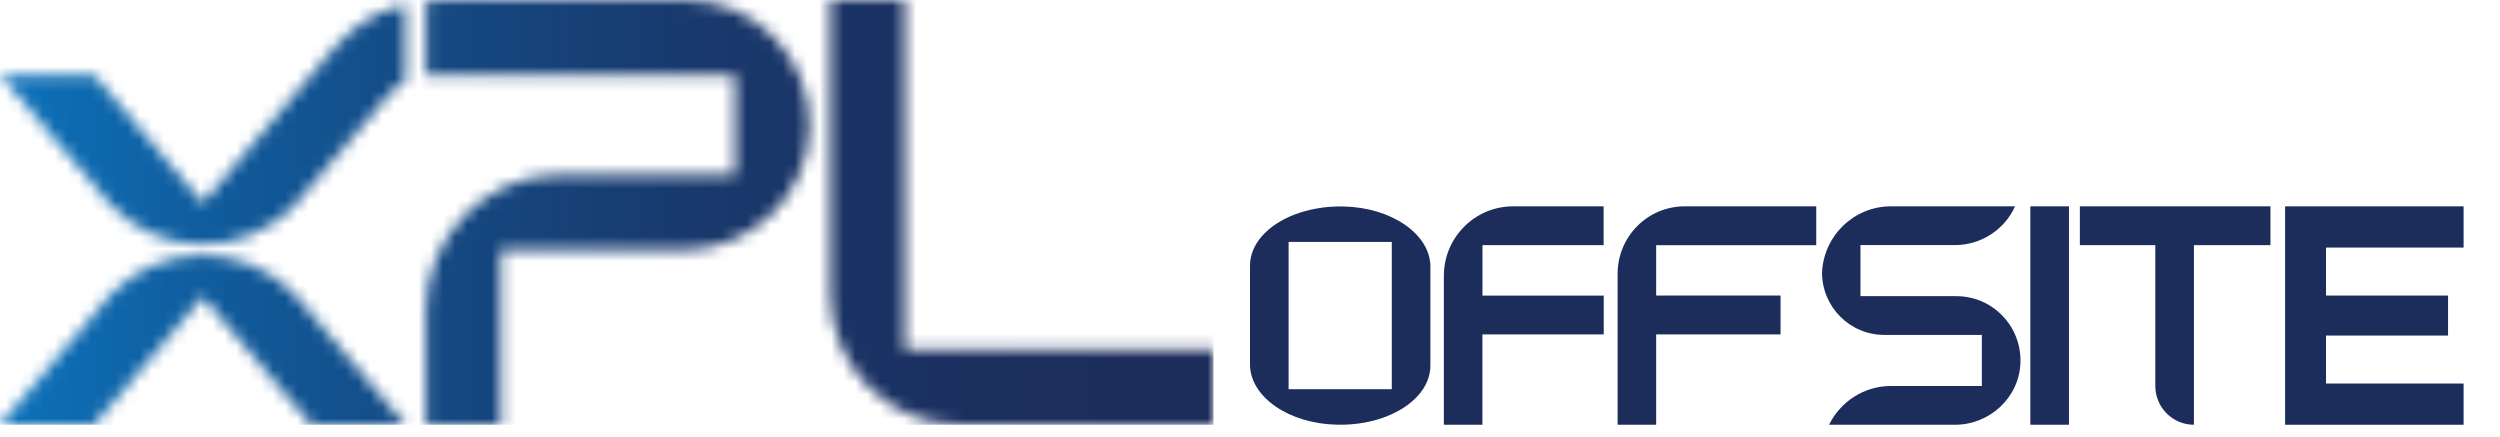
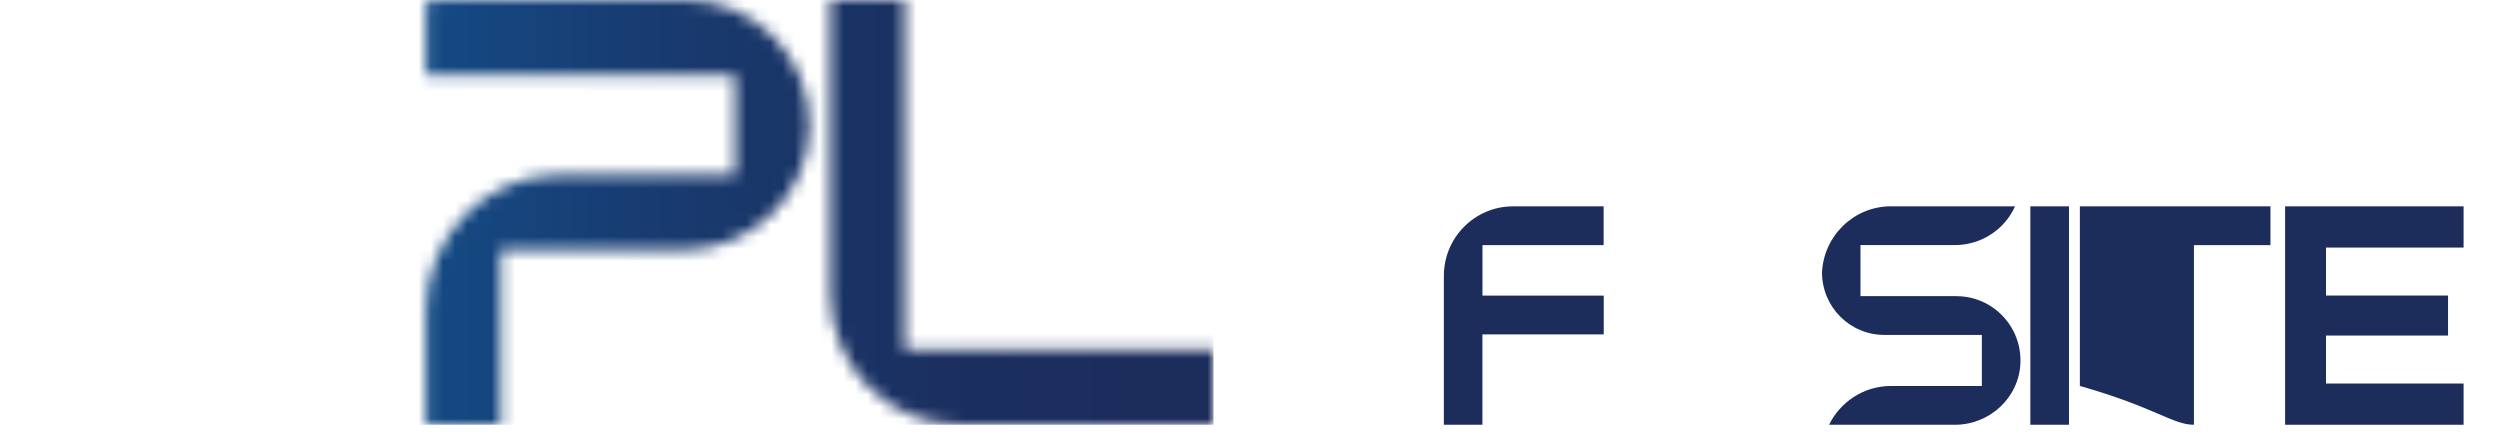
<svg xmlns="http://www.w3.org/2000/svg" width="206" height="36" viewBox="0 0 206 36" fill="none">
  <mask id="mask0_134_1823" style="mask-type:luminance" maskUnits="userSpaceOnUse" x="68" y="0" width="32" height="35">
    <path d="M74.554 28.784V0H68.413V24.213C68.413 30.17 73.185 35 79.071 35H100V28.784H74.554Z" fill="white" />
  </mask>
  <g mask="url(#mask0_134_1823)">
    <path d="M99.989 35H0V0H99.989V35Z" fill="url(#paint0_linear_134_1823)" />
  </g>
  <mask id="mask1_134_1823" style="mask-type:luminance" maskUnits="userSpaceOnUse" x="0" y="0" width="34" height="35">
    <path d="M33.397 34.992L33.404 35H25.648L16.701 24.441L7.755 35H0L9.204 24.181C13.345 19.989 20.06 19.989 24.2 24.181L33.397 34.992ZM26.982 4.597L16.703 16.73L7.756 6.171H0L9.204 16.99C13.345 21.181 20.06 21.181 24.2 16.99L32.244 7.564C32.572 7.18 32.968 6.874 33.404 6.647V0.346C30.077 1.086 28.494 2.9 26.982 4.597Z" fill="white" />
  </mask>
  <g mask="url(#mask1_134_1823)">
-     <path d="M99.989 0H0V35H99.989V0Z" fill="url(#paint1_linear_134_1823)" />
-   </g>
+     </g>
  <mask id="mask2_134_1823" style="mask-type:luminance" maskUnits="userSpaceOnUse" x="35" y="0" width="32" height="35">
    <path d="M56.529 0H36.861C36.229 0 35.642 0.03 35.094 0.082V6.21C35.123 6.21 35.151 6.206 35.18 6.206L60.569 6.216V14.392H46.133C40.062 14.392 35.094 19.419 35.094 25.563V34.999H41.267V20.607H56.301C61.859 20.607 66.566 16.198 66.708 10.576C66.856 4.76 62.243 0 56.53 0H56.529Z" fill="white" />
  </mask>
  <g mask="url(#mask2_134_1823)">
    <path d="M99.989 0H0V35H99.989V0Z" fill="url(#paint2_linear_134_1823)" />
  </g>
  <path d="M122.155 20.198C125.483 20.198 128.811 20.198 132.138 20.198V17.003H124.677C121.528 17.003 118.974 19.568 118.974 22.732V35H122.151V27.553H132.147V24.357H122.155V20.199V20.198Z" fill="#1C2C5B" />
  <path d="M161.211 24.404H153.303V20.194H161.085C163.267 20.194 165.199 18.892 166.039 17H155.781C152.745 17.022 150.28 19.428 150.134 22.447C150.134 25.29 152.428 27.595 155.26 27.596L163.305 27.6V31.804H155.824C153.581 31.804 151.645 33.108 150.714 35H161.091C163.948 34.998 166.383 32.764 166.484 29.896C166.591 26.881 164.189 24.405 161.212 24.405L161.211 24.404Z" fill="#1C2C5B" />
-   <path d="M110.711 17.012C109.943 16.997 109.201 17.052 108.495 17.181C105.959 17.626 103.976 18.919 103.272 20.574C103.098 20.986 103 21.414 103 21.866V30.13C103.086 32.723 106.18 34.904 110.154 34.994C110.933 35.018 111.676 34.953 112.369 34.833C114.906 34.388 116.899 33.087 117.592 31.44C117.766 31.028 117.864 30.591 117.864 30.146V21.876C117.791 19.291 114.684 17.101 110.711 17.013V17.012ZM114.683 32.069H106.181V19.936H114.683V32.069Z" fill="#1C2C5B" />
  <path d="M170.483 17.002H167.301V34.998H170.483V17.002Z" fill="#1C2C5B" />
-   <path d="M133.291 22.555V34.999H136.468V27.552H146.718V24.354H136.468V20.202H149.658V17.003H138.811C135.766 17.003 133.292 19.489 133.292 22.555L133.291 22.555Z" fill="#1C2C5B" />
-   <path d="M180.78 17.003H171.381V20.199H177.598V31.803C177.598 33.568 179.022 34.999 180.78 34.999V20.199H187.085V17.003H180.78Z" fill="#1C2C5B" />
+   <path d="M180.78 17.003H171.381V20.199V31.803C177.598 33.568 179.022 34.999 180.78 34.999V20.199H187.085V17.003H180.78Z" fill="#1C2C5B" />
  <path d="M188.293 17.003V34.999H203V31.613V31.603H191.663V27.649H201.719V24.353H191.663V20.399H203V20.388V17.003H193.283H188.293Z" fill="#1C2C5B" />
  <defs>
    <linearGradient id="paint0_linear_134_1823" x1="0" y1="17.5" x2="99.989" y2="17.5" gradientUnits="userSpaceOnUse">
      <stop stop-color="#0C72BA" />
      <stop offset="0.17" stop-color="#105C9D" />
      <stop offset="0.38" stop-color="#154780" />
      <stop offset="0.59" stop-color="#19386B" />
      <stop offset="0.8" stop-color="#1B2F5F" />
      <stop offset="1" stop-color="#1C2C5B" />
    </linearGradient>
    <linearGradient id="paint1_linear_134_1823" x1="0" y1="17.5" x2="99.989" y2="17.5" gradientUnits="userSpaceOnUse">
      <stop stop-color="#0C72BA" />
      <stop offset="0.17" stop-color="#105C9D" />
      <stop offset="0.38" stop-color="#154780" />
      <stop offset="0.59" stop-color="#19386B" />
      <stop offset="0.8" stop-color="#1B2F5F" />
      <stop offset="1" stop-color="#1C2C5B" />
    </linearGradient>
    <linearGradient id="paint2_linear_134_1823" x1="0" y1="17.5" x2="99.989" y2="17.5" gradientUnits="userSpaceOnUse">
      <stop stop-color="#0C72BA" />
      <stop offset="0.17" stop-color="#105C9D" />
      <stop offset="0.38" stop-color="#154780" />
      <stop offset="0.59" stop-color="#19386B" />
      <stop offset="0.8" stop-color="#1B2F5F" />
      <stop offset="1" stop-color="#1C2C5B" />
    </linearGradient>
  </defs>
</svg>